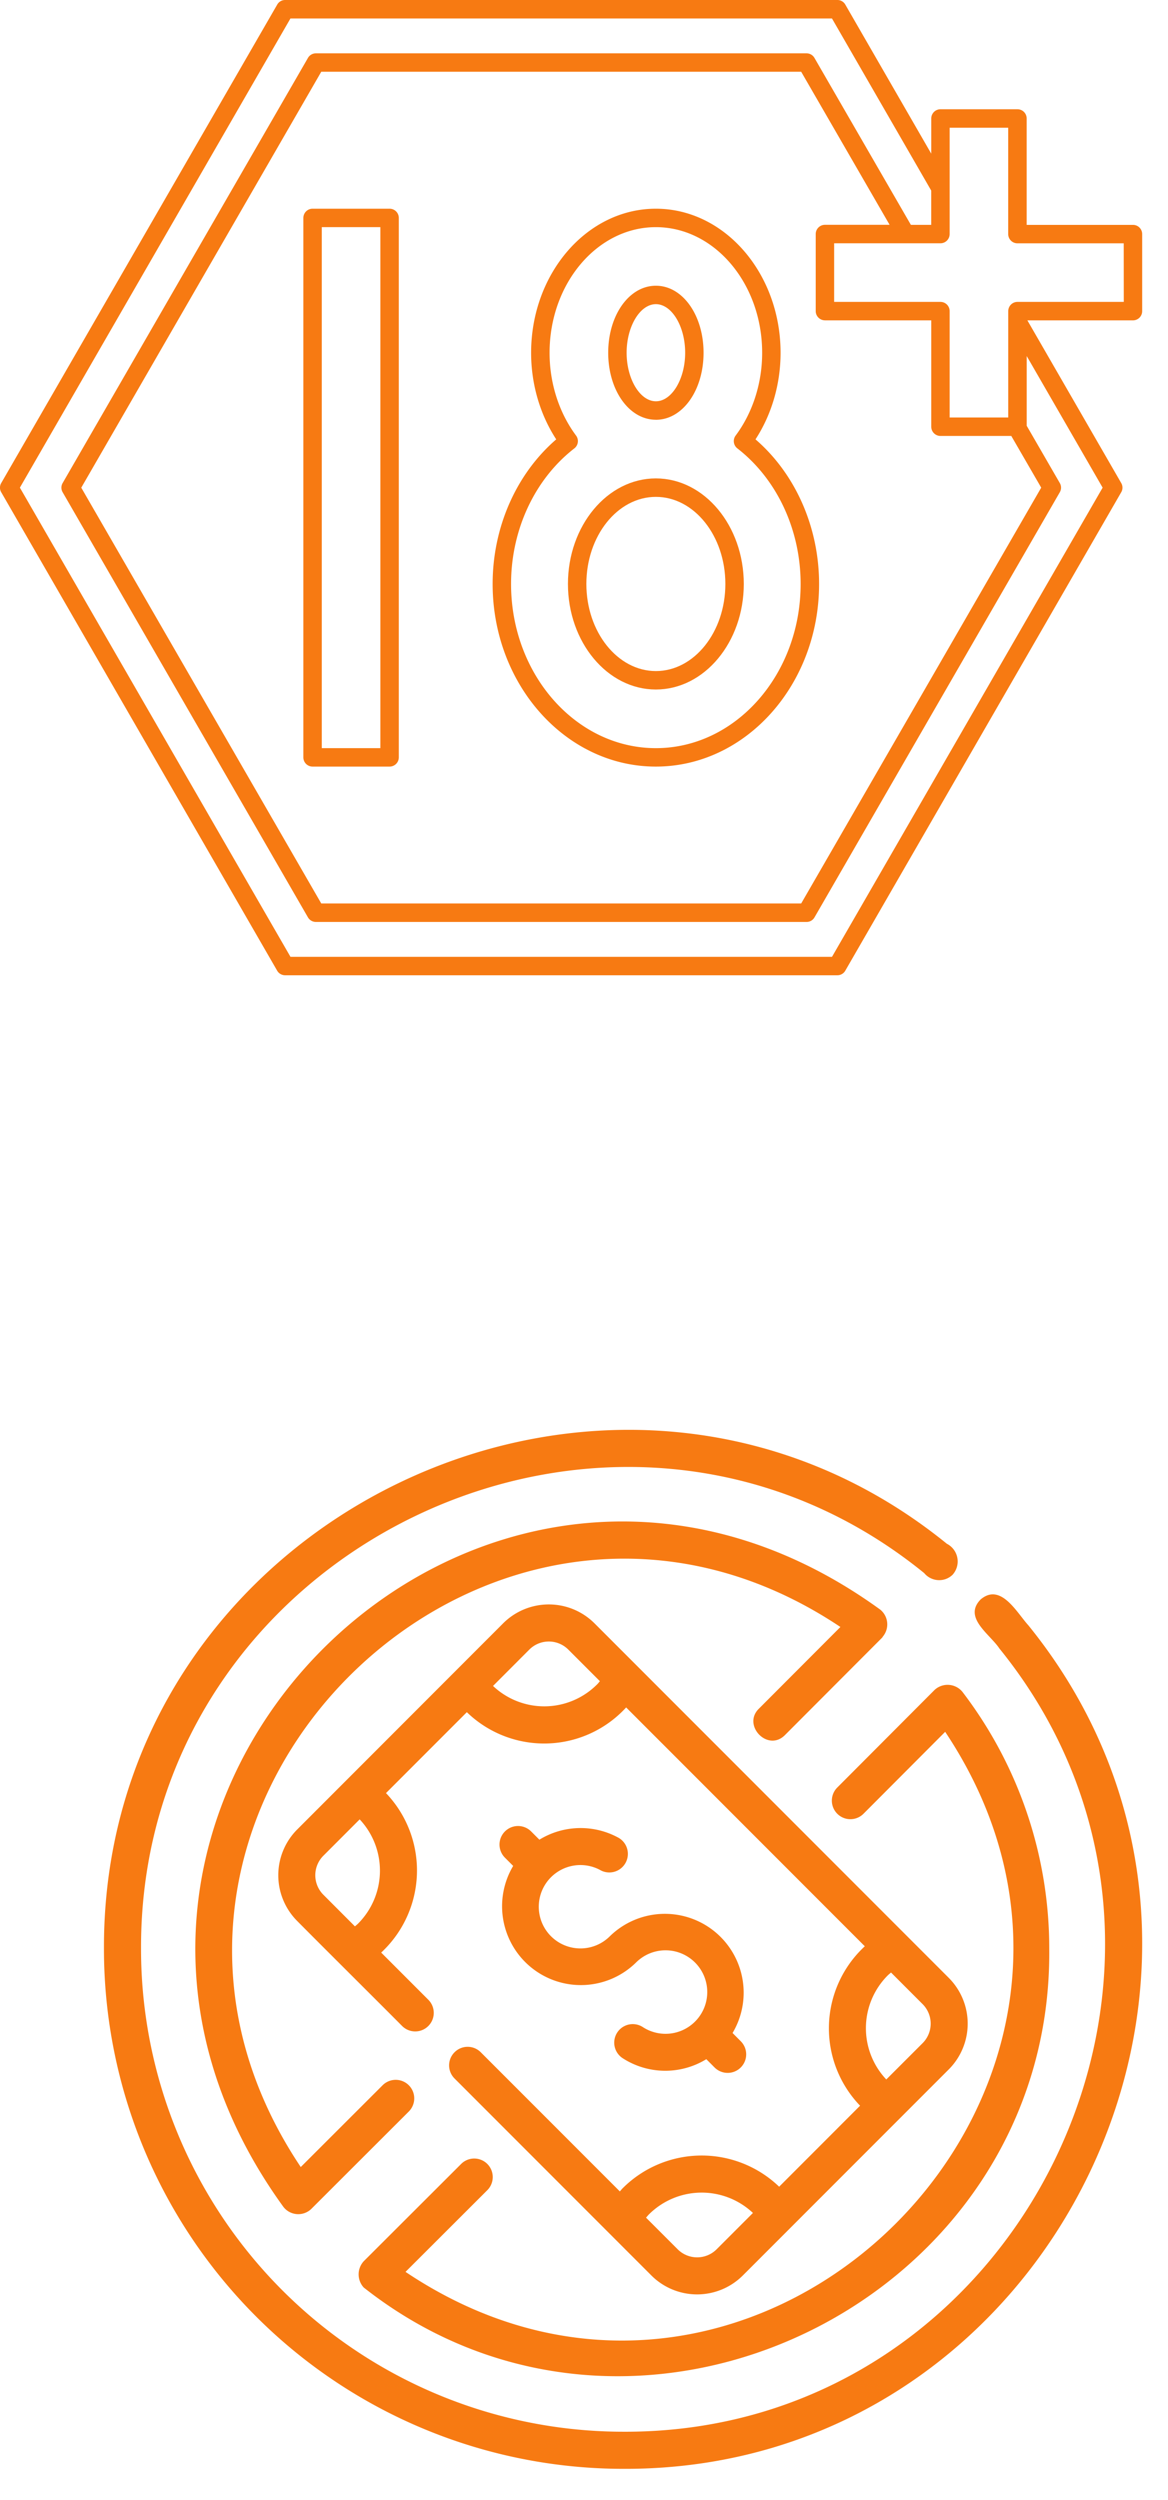
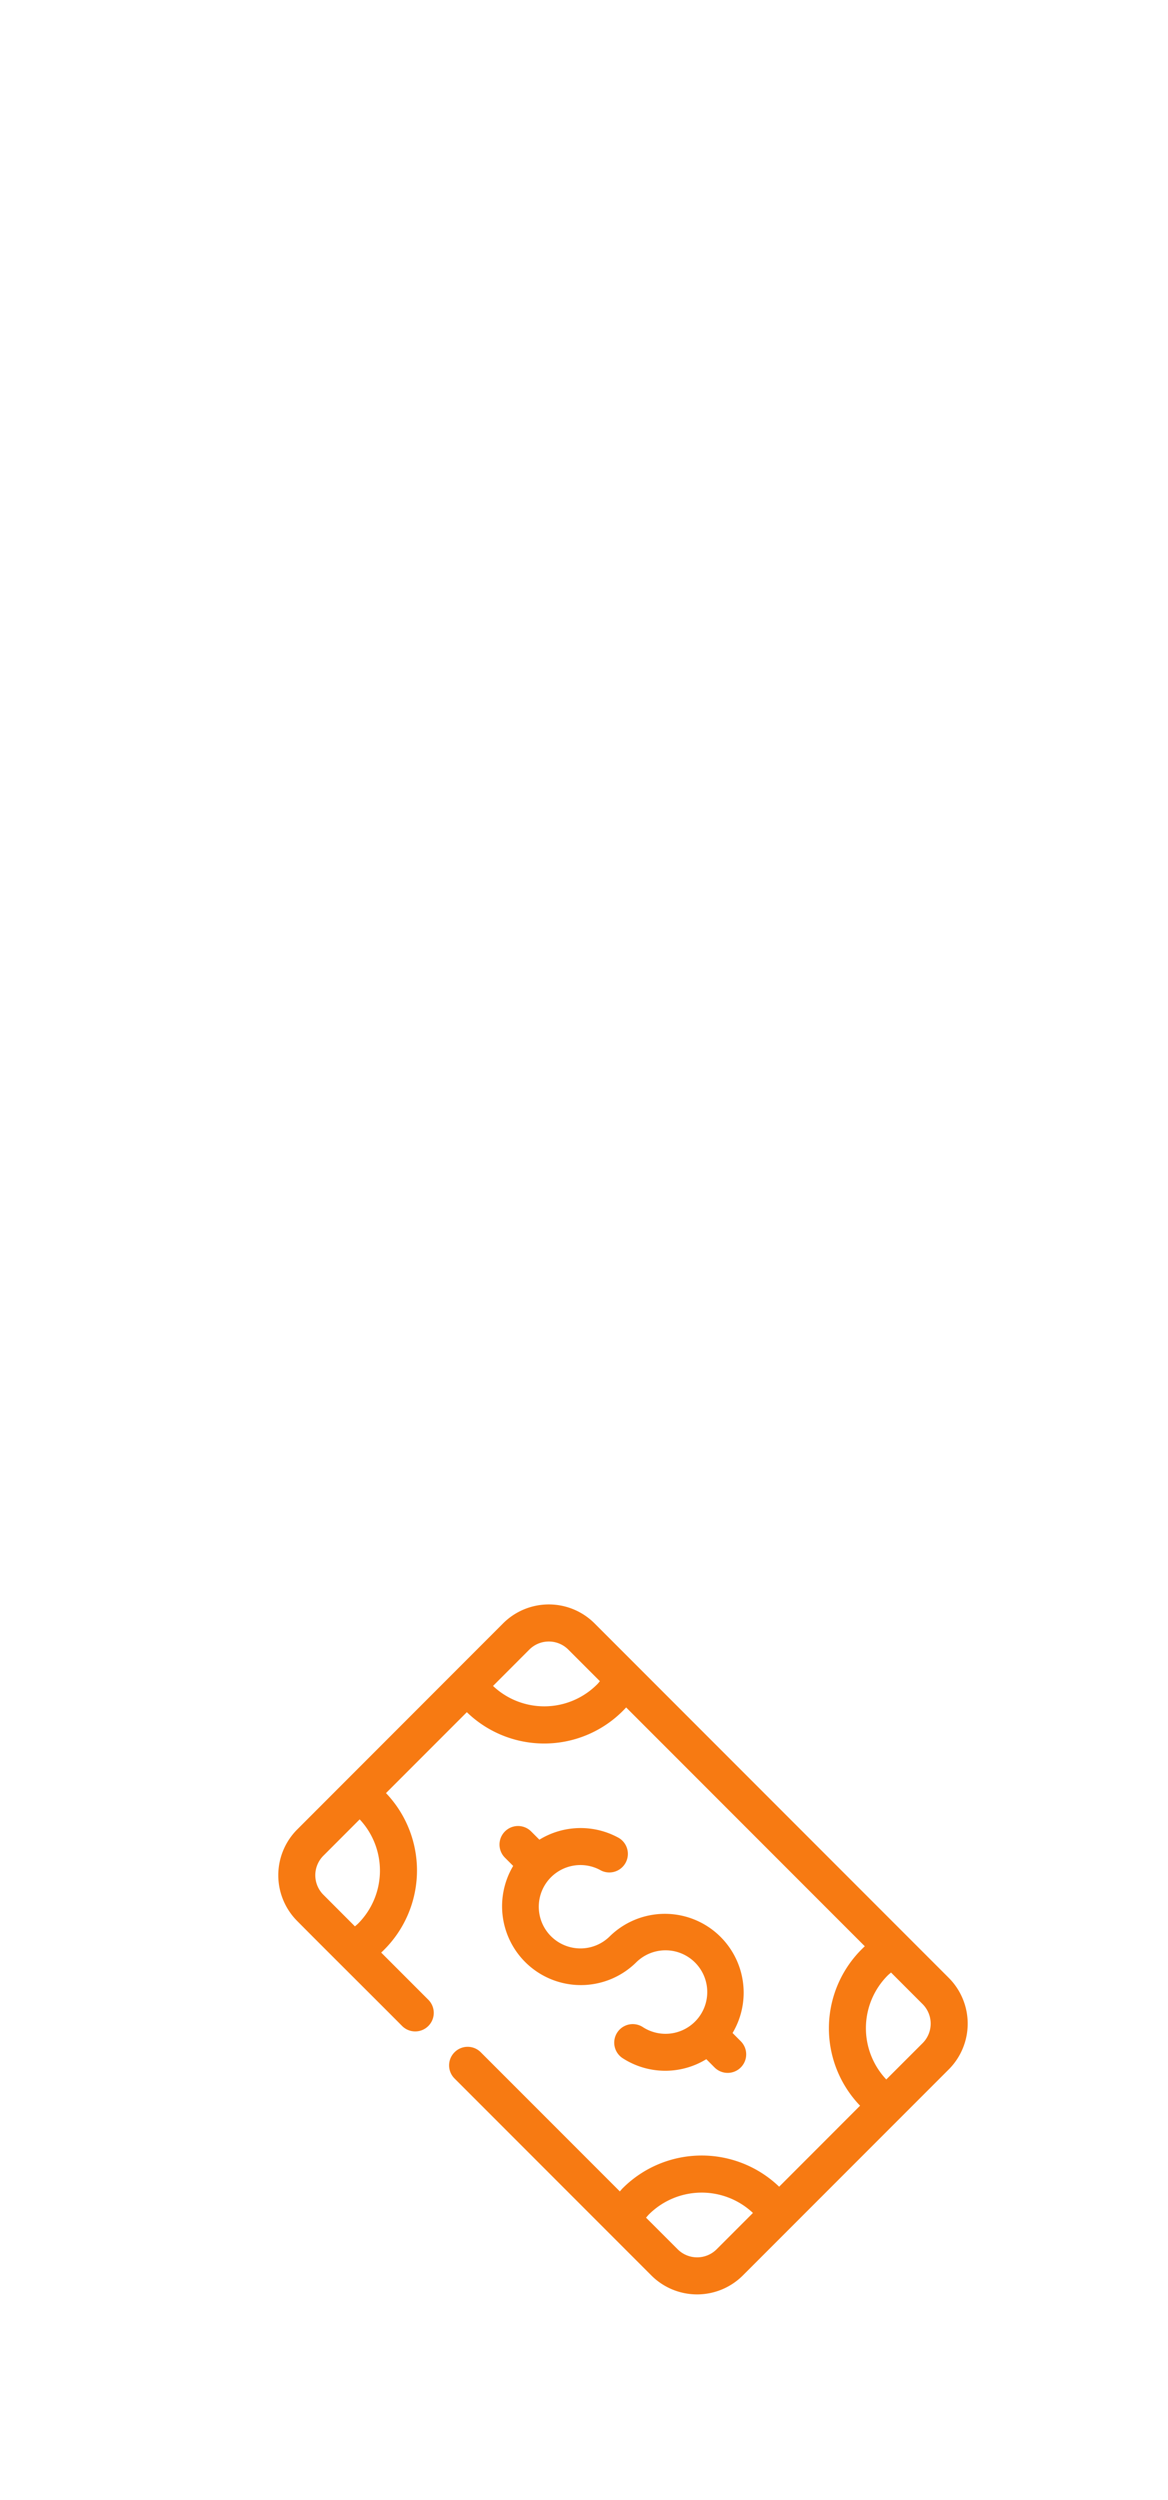
<svg xmlns="http://www.w3.org/2000/svg" width="36" height="77" fill="none">
-   <path fill="#F77A12" d="M20.215 12.929c.825 0 1.47-.907 1.47-2.064S21.04 8.8 20.216 8.8s-1.47.906-1.47 2.064.645 2.064 1.47 2.064m0-3.56c.49 0 .902.685.902 1.496s-.413 1.495-.902 1.495-.902-.684-.902-1.495c0-.81.413-1.496.902-1.496M12.008 6.428H9.634a.284.284 0 0 0-.284.284v16.614c0 .157.127.284.284.284h2.374a.284.284 0 0 0 .284-.284V6.712a.284.284 0 0 0-.284-.284m-.284 16.614H9.918V6.996h1.806z" />
-   <path fill="#F77A12" d="M23.286 13.532c.5-.768.773-1.704.773-2.666 0-2.448-1.724-4.438-3.844-4.438s-3.845 1.99-3.845 4.438c0 .962.273 1.898.774 2.666-1.232 1.063-1.96 2.706-1.96 4.454 0 3.101 2.256 5.624 5.03 5.624s5.032-2.523 5.032-5.624c0-1.747-.728-3.392-1.96-4.454m-3.07 9.51c-2.462 0-4.464-2.269-4.464-5.056 0-1.67.73-3.23 1.95-4.176a.284.284 0 0 0 .054-.394c-.527-.709-.817-1.614-.817-2.55 0-2.134 1.47-3.87 3.276-3.87s3.276 1.736 3.276 3.87c0 .935-.29 1.842-.818 2.55a.284.284 0 0 0 .054.394c1.22.946 1.95 2.507 1.95 4.176 0 2.787-2.001 5.056-4.462 5.056" />
-   <path fill="#F77A12" d="M20.215 14.734c-1.494 0-2.71 1.458-2.71 3.251s1.215 3.251 2.71 3.251 2.71-1.458 2.71-3.25c0-1.794-1.215-3.252-2.71-3.252m0 5.934c-1.18 0-2.142-1.203-2.142-2.683s.96-2.682 2.142-2.682 2.142 1.203 2.142 2.682c0 1.48-.96 2.683-2.142 2.683" />
-   <path fill="#F77A12" d="M34.92 6.926h-3.276V3.65a.284.284 0 0 0-.284-.285h-2.373a.284.284 0 0 0-.284.285v1.083L26.055.143A.28.28 0 0 0 25.808 0H8.789a.28.28 0 0 0-.245.142L.038 14.877a.28.28 0 0 0 0 .284l8.504 14.734c.05.088.145.142.246.142h17.02a.28.28 0 0 0 .246-.142l8.504-14.734a.28.28 0 0 0 0-.284l-2.892-5.01h3.254a.284.284 0 0 0 .284-.284V7.209a.283.283 0 0 0-.284-.283m-9.276 22.543H8.953l-8.34-14.45L8.952.569h16.691l3.059 5.301v1.055h-.627l-2.971-5.14a.28.28 0 0 0-.246-.142H9.738a.28.28 0 0 0-.247.142l-7.56 13.092a.28.28 0 0 0 0 .284l7.56 13.092c.051.088.145.142.247.142h15.12a.28.28 0 0 0 .247-.142l7.56-13.092a.28.28 0 0 0 0-.284l-1.02-1.764v-2.147l2.34 4.053zm-.217-19.602h3.276v3.276c0 .157.128.284.284.284h2.183l.922 1.592-7.398 12.807H9.902L2.505 15.02 9.902 2.21h14.792l2.725 4.714h-1.992a.284.284 0 0 0-.285.284v2.374c0 .157.128.284.285.284m9.21-.568H31.36a.284.284 0 0 0-.284.284v3.276H29.27V9.583a.284.284 0 0 0-.284-.285H25.71V7.493h3.276a.284.284 0 0 0 .284-.284V3.934h1.805V7.21c0 .157.127.284.284.284h3.276zM31.697 50.059c-.36-.395-.849-1.32-1.47-.8-.553.56.283 1.069.576 1.512 7.77 9.583.74 24.182-11.602 24.123A14.87 14.87 0 0 1 4.347 60.04c-.053-12.353 14.547-19.378 24.139-11.59a.6.6 0 0 0 .667.181.6.6 0 0 0 .207-.13.612.612 0 0 0-.176-.955c-10.32-8.37-26.043-.798-25.98 12.495a16.014 16.014 0 0 0 15.997 15.996c13.294.06 20.862-15.657 12.496-25.978" />
-   <path fill="#F77A12" d="M27.214 50.401a.586.586 0 0 0-.081-.825C14.786 40.624-.214 55.631 8.737 67.972a.58.58 0 0 0 .858.06l3.005-3a.571.571 0 0 0-.807-.809L9.27 66.742c-7.298-10.895 5.758-23.894 16.633-16.633l-2.519 2.523c-.51.51.282 1.336.809.807l3-3.005c.009-.01.012-.023.021-.033M32.34 60.039a13 13 0 0 0-2.676-7.932.591.591 0 0 0-.86-.058l-2.998 3.005a.571.571 0 0 0 .809.807l2.517-2.523c7.26 10.88-5.742 23.927-16.633 16.633l2.523-2.518a.571.571 0 0 0-.806-.809l-3.006 3a.6.6 0 0 0-.001.807c8.457 6.666 21.226.35 21.131-10.412" />
  <path fill="#F77A12" d="M14.01 63.207a.57.57 0 0 0 0 .808l6.067 6.067a1.995 1.995 0 0 0 2.818 0l6.348-6.347a1.995 1.995 0 0 0 0-2.819L18.325 49.998a1.994 1.994 0 0 0-2.819 0L9.16 56.346a1.995 1.995 0 0 0 0 2.818c.758.766 2.461 2.456 3.234 3.234a.571.571 0 0 0 .808-.808l-1.453-1.453a3.45 3.45 0 0 0 .148-4.912l2.492-2.492a3.427 3.427 0 0 0 4.91-.146l7.356 7.356a3.437 3.437 0 0 0-.146 4.91l-2.494 2.495a3.447 3.447 0 0 0-4.823.047c-.032.031-.057.066-.087.098l-4.287-4.286a.57.57 0 0 0-.808 0m-2.971-3.965c-.033.033-.066.058-.099.088l-.973-.974a.85.85 0 0 1 0-1.202l1.119-1.12a2.31 2.31 0 0 1-.047 3.208m7.36-7.36a2.3 2.3 0 0 1-3.203.043l1.118-1.119a.85.85 0 0 1 1.203 0l.973.973c-.03.034-.057.07-.09.103m8.96 8.96c.034-.034.069-.06.103-.091l.973.973a.85.85 0 0 1 0 1.203l-1.119 1.118a2.3 2.3 0 0 1 .043-3.203M20 68.202a2.305 2.305 0 0 1 3.207-.046l-1.118 1.118a.85.85 0 0 1-1.203 0l-.974-.973c.03-.033.055-.066.088-.099" />
  <path fill="#F77A12" d="M18.515 57.604a.572.572 0 0 0 .56-.997 2.43 2.43 0 0 0-2.45.053l-.254-.254a.571.571 0 0 0-.808.808l.254.254a2.428 2.428 0 0 0 3.787 2.975 1.286 1.286 0 1 1 .205 1.986.571.571 0 0 0-.626.955 2.42 2.42 0 0 0 2.587.036l.257.258a.571.571 0 0 0 .807-.808l-.255-.256a2.428 2.428 0 0 0-3.783-2.979 1.284 1.284 0 1 1-.28-2.031" />
</svg>